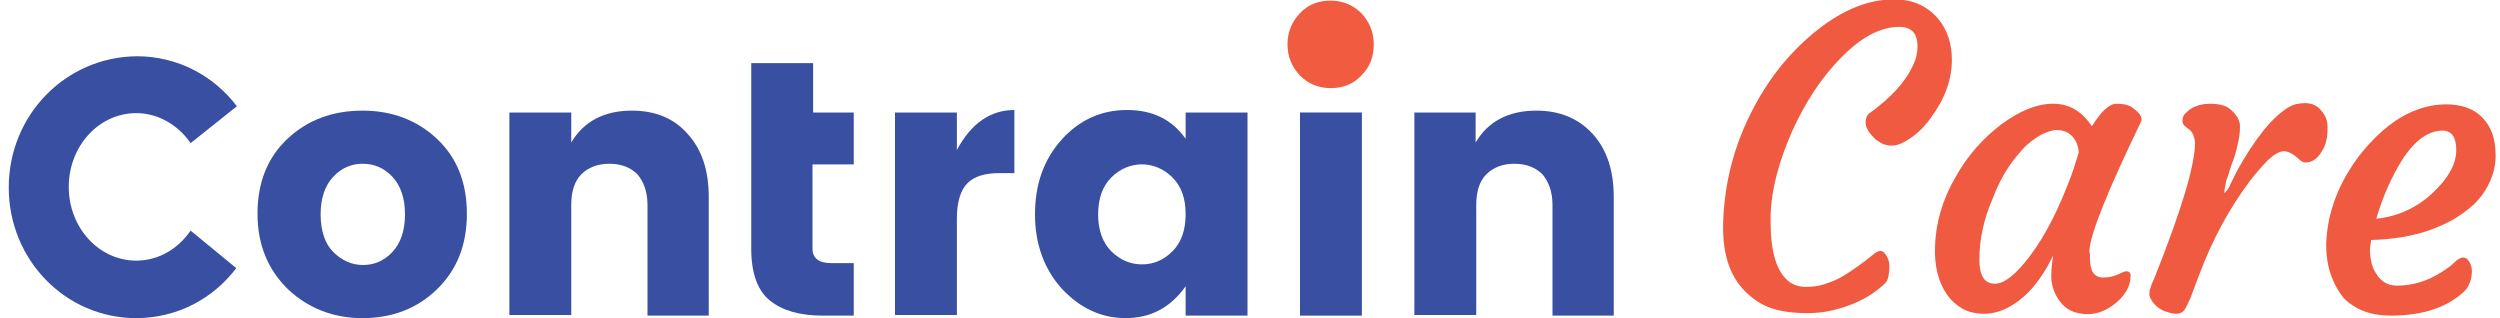
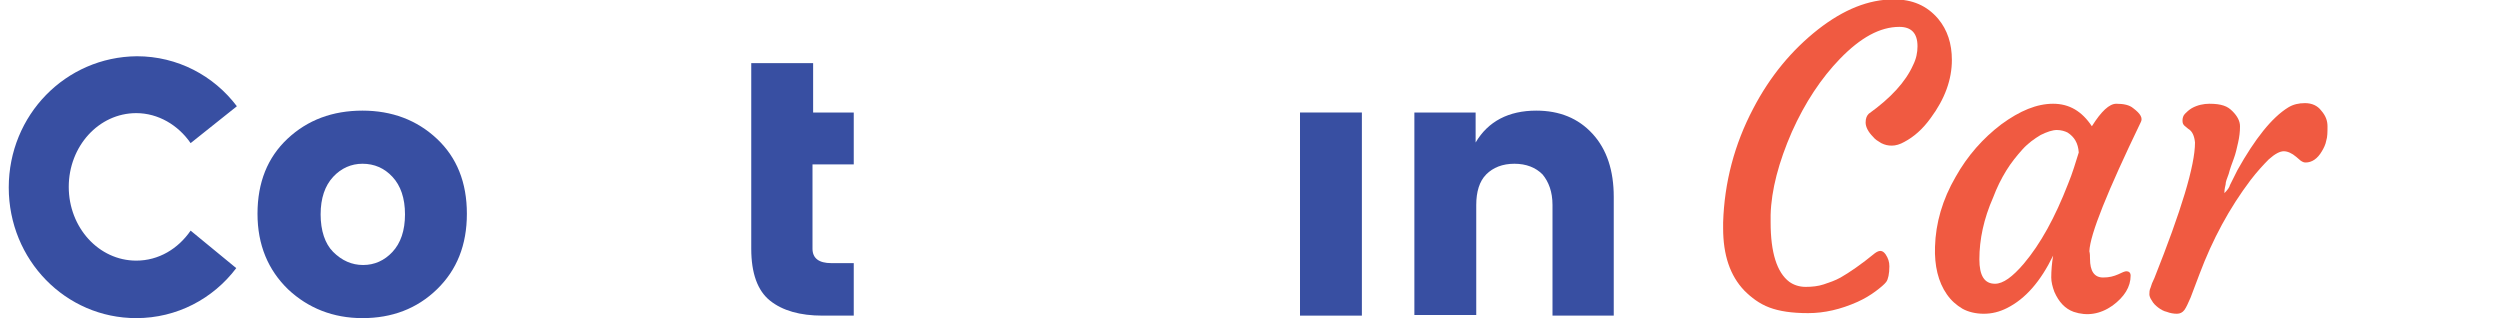
<svg xmlns="http://www.w3.org/2000/svg" version="1.1" id="Layer_1" x="0px" y="0px" viewBox="0 0 400 50.9" style="enable-background:new 0 0 400 50.9;" xml:space="preserve">
  <style type="text/css">
	.st0{fill:#F05A41;}
	.st1{fill:#384FA2;}
	.st2{fill:#F15B40;}
</style>
  <path class="st0" d="M275.7,36.5l0-0.9c0.2-6.4,1.8-12.5,4.8-18.2c2.7-5.2,6.2-9.4,10.4-12.7c4.1-3.2,8.1-4.8,12.1-4.8  c3,0,5.3,1,7.1,3.1c1.5,1.8,2.2,4,2.2,6.6c0,3.1-1.1,6.2-3.4,9.3c-1.3,1.8-2.7,3-4.2,3.8c-0.7,0.4-1.4,0.6-2,0.6  c-0.6,0-1.1-0.1-1.7-0.4c-0.5-0.3-1-0.6-1.3-1c-0.8-0.8-1.2-1.6-1.2-2.3c0-0.7,0.2-1.1,0.5-1.4c3.5-2.5,5.9-5.1,7.1-7.8  c0.5-1,0.7-2,0.7-3c0-2.1-1-3.1-2.9-3.1c-3.1,0-6.2,1.7-9.5,5.1c-3,3.1-5.6,7-7.7,11.7c-2.1,4.8-3.3,9.3-3.4,13.3l0,1.2  c0,4.8,1,8,3,9.5c0.7,0.5,1.6,0.8,2.6,0.8c1,0,2-0.1,2.9-0.4c0.9-0.3,1.8-0.6,2.7-1.1c1.4-0.8,3.3-2.1,5.5-3.9  c0.7-0.5,1.2-0.5,1.7,0.2c0.4,0.6,0.6,1.2,0.6,1.9c0,1.2-0.2,2.1-0.5,2.5c-0.3,0.4-0.9,0.9-1.7,1.5c-0.8,0.6-1.8,1.2-2.9,1.7  c-2.7,1.2-5.3,1.8-7.9,1.8s-4.6-0.3-6.2-0.9c-1.6-0.6-2.9-1.6-4-2.7C276.8,44.1,275.7,40.8,275.7,36.5z" />
  <path class="st0" d="M334.4,41.4c0,2,0.7,3,2.1,3c1,0,1.7-0.2,2.4-0.5c0.6-0.3,1.1-0.5,1.3-0.5c0.4,0,0.7,0.2,0.7,0.7  c0,1.8-1,3.4-2.9,4.8c-2,1.4-4.1,1.7-6.2,1c-1.4-0.5-2.4-1.6-3.1-3.2c-0.3-0.8-0.5-1.6-0.5-2.3c0-1.1,0.1-2.3,0.3-3.5  c-2,4.1-4.4,6.9-7.4,8.4c-1.2,0.6-2.4,0.9-3.7,0.9c-1.3,0-2.5-0.3-3.4-0.8c-1-0.6-1.8-1.3-2.5-2.3c-1.4-2-2-4.6-1.9-7.6  c0.1-3.8,1.2-7.6,3.3-11.2c1.9-3.4,4.4-6.2,7.3-8.4c3-2.2,5.7-3.3,8.3-3.3s4.6,1.2,6.2,3.6c1.5-2.4,2.8-3.6,3.9-3.6  c1.2,0,2.1,0.2,2.7,0.7c1.2,0.9,1.6,1.6,1.2,2.3c-5.3,11-8.1,17.9-8.2,20.6C334.4,40.6,334.4,41,334.4,41.4z M316.7,41.5  c0,2.6,0.8,3.9,2.5,3.9c1.3,0,2.8-1.1,4.6-3.2c2.7-3.2,5-7.4,7.1-12.8c0.7-1.7,1.2-3.4,1.7-5c-0.1-1.5-0.7-2.5-1.8-3.2  c-0.4-0.2-1-0.4-1.7-0.4c-0.7,0-1.6,0.3-2.6,0.8c-1,0.6-2,1.3-2.9,2.3c-0.9,1-1.8,2.1-2.6,3.4c-0.8,1.3-1.5,2.7-2.1,4.3  C317.4,35,316.7,38.3,316.7,41.5z" />
  <path class="st0" d="M345.3,49.2c-0.4-0.3-0.8-0.7-1-1.1c-0.3-0.4-0.4-0.8-0.4-1c0-0.3,0-0.7,0.2-1.1c0.1-0.4,0.3-0.9,0.6-1.5  c4.3-10.8,6.5-18,6.5-21.7c-0.1-1-0.4-1.8-1.1-2.2l-0.6-0.5c-0.2-0.2-0.3-0.4-0.3-0.8c0-0.4,0.1-0.8,0.4-1.1  c0.3-0.3,0.6-0.6,1.1-0.9c0.9-0.5,1.9-0.7,2.8-0.7c1,0,1.7,0.1,2.3,0.3c0.6,0.2,1,0.5,1.4,0.9c0.8,0.8,1.2,1.6,1.2,2.4  c0,0.9-0.1,1.7-0.3,2.6c-0.2,0.9-0.4,1.8-0.7,2.6c-0.3,0.8-0.6,1.6-0.8,2.4c-0.3,0.8-0.5,1.3-0.5,1.7c-0.2,0.8-0.2,1.2-0.2,1.4  c0.5-0.5,0.8-0.9,0.9-1.3l1.2-2.4c2.8-5,5.5-8.4,8.1-10c0.8-0.5,1.7-0.7,2.7-0.7c1.1,0,2,0.4,2.6,1.2c0.7,0.8,1,1.6,1,2.5  c0,0.9,0,1.7-0.2,2.3c-0.1,0.6-0.4,1.2-0.7,1.7c-0.7,1.2-1.6,1.8-2.6,1.8c-0.3,0-0.5-0.1-0.8-0.3l-0.7-0.6c-0.7-0.6-1.4-0.9-2-0.9  c-0.6,0-1.4,0.4-2.4,1.3c-0.9,0.9-1.9,2-2.9,3.3c-3.4,4.5-6.1,9.5-8.2,15.1l-1.4,3.7c-0.4,0.9-0.7,1.6-1,2c-0.3,0.4-0.7,0.6-1.2,0.6  c-0.5,0-1.1-0.1-1.6-0.3C346.2,49.8,345.7,49.5,345.3,49.2z" />
-   <path class="st0" d="M372.2,38.7c0.1-1.9,0.4-3.7,0.9-5.3c0.5-1.7,1.2-3.4,2.1-5c0.9-1.6,1.9-3.1,3.1-4.5c1.2-1.4,2.5-2.7,3.9-3.8  c3-2.3,6.1-3.4,9.2-3.4c3.6,0,6.1,1.5,7.3,4.5c0.4,1,0.6,2.3,0.6,3.7c0,1.4-0.3,2.7-0.8,3.9c-0.5,1.2-1.2,2.3-2.1,3.3  c-0.9,1-2,1.8-3.2,2.6c-1.2,0.8-2.6,1.4-4.1,2c-3,1.1-6.3,1.6-9.7,1.7c-0.1,0.3-0.1,0.8-0.2,1.4c0,0.6,0,1.3,0.2,2  c0.1,0.7,0.4,1.4,0.8,2c0.8,1.3,1.9,1.9,3.3,1.9c2.5,0,4.9-0.7,7.2-2.2c0.8-0.5,1.5-1,2-1.5c0.5-0.5,1-0.8,1.4-0.8  c0.4,0,0.7,0.2,1,0.7c0.3,0.5,0.4,1,0.4,1.5c0,1.1-0.3,2.1-1,3c-2.7,2.7-6.7,4.1-12,4.1c-3.1,0-5.6-0.9-7.5-2.8  C373.1,45.3,372.1,42.4,372.2,38.7z M390.8,20.9c-2.2,0-4.4,1.5-6.4,4.6c-1.7,2.7-3.1,5.8-4.2,9.5c3.6-0.4,6.6-1.8,9.2-4.3  c2.4-2.3,3.6-4.5,3.6-6.7C393,22,392.3,20.9,390.8,20.9z" />
  <path class="st1" d="M46.1,46.3c-3.2-3.1-4.9-7.1-4.9-12.1s1.6-9,4.8-12c3.2-3,7.2-4.5,12-4.5c4.7,0,8.7,1.5,11.9,4.5  c3.2,3,4.8,7,4.8,12s-1.6,9-4.8,12.1c-3.2,3.1-7.2,4.6-11.9,4.6S49.3,49.3,46.1,46.3 M62.8,40.3c1.3-1.4,2-3.4,2-6  c0-2.6-0.7-4.6-2-6c-1.3-1.4-2.9-2.1-4.8-2.1c-1.8,0-3.4,0.7-4.7,2.1c-1.3,1.4-2,3.4-2,6c0,2.6,0.7,4.7,2,6c1.4,1.4,3,2.1,4.8,2.1  C59.9,42.4,61.5,41.7,62.8,40.3" />
-   <path class="st1" d="M91.4,18v4.8c2-3.4,5.3-5.1,9.7-5.1c3.7,0,6.7,1.2,8.9,3.7c2.3,2.5,3.4,5.9,3.4,10.1v19h-9.8V32.8  c0-2.1-0.6-3.7-1.6-4.9c-1.1-1.1-2.6-1.7-4.5-1.7c-1.9,0-3.4,0.6-4.5,1.7s-1.6,2.8-1.6,4.9v17.6h-9.9V18H91.4z" />
  <path class="st1" d="M136.6,42.1v8.4h-5c-3.6,0-6.4-0.8-8.4-2.4c-2-1.6-3-4.4-3-8.3V10.1h9.9V18h6.5v8.3H130v13.5c0,1.5,1,2.3,3,2.3  H136.6z" />
-   <path class="st1" d="M153.1,18v6c2.3-4.3,5.4-6.4,9.2-6.4v10.1h-2.4c-2.3,0-4,0.5-5.1,1.6c-1.1,1.1-1.7,3-1.7,5.7v15.4h-9.9V18  H153.1z" />
-   <path class="st1" d="M169.9,46.2c-2.8-3.1-4.3-7.1-4.3-11.9s1.4-8.8,4.3-12c2.8-3.1,6.3-4.7,10.4-4.7c4.1,0,7.2,1.5,9.4,4.6V18h9.9  v32.5h-9.9v-4.7c-2.4,3.4-5.6,5.1-9.6,5.1C176.2,50.9,172.8,49.3,169.9,46.2z M187.6,40.2c1.4-1.4,2.1-3.4,2.1-5.9  c0-2.6-0.7-4.5-2.1-5.9c-1.4-1.4-3.1-2.1-4.9-2.1c-1.8,0-3.5,0.7-4.9,2.1c-1.4,1.4-2.1,3.4-2.1,5.9s0.7,4.5,2.1,5.9  c1.4,1.4,3.1,2.1,4.9,2.1C184.6,42.3,186.2,41.6,187.6,40.2z" />
  <path class="st1" d="M217.8,18H208v32.5h9.9V18z" />
  <path class="st1" d="M236.1,18v4.8c2-3.4,5.3-5.1,9.7-5.1c3.7,0,6.7,1.2,9,3.7s3.4,5.9,3.4,10.1v19h-9.8V32.8c0-2.1-0.6-3.7-1.6-4.9  c-1.1-1.1-2.6-1.7-4.5-1.7s-3.4,0.6-4.5,1.7c-1.1,1.1-1.6,2.8-1.6,4.9v17.6h-9.9V18H236.1L236.1,18z" />
  <path class="st1" d="M30.5,36.9c-2,2.9-5.1,4.8-8.7,4.8c-6,0-10.8-5.3-10.8-11.8c0-6.5,4.8-11.8,10.8-11.8c3.5,0,6.7,1.9,8.7,4.8  l7.4-5.9c-3.7-4.9-9.5-8-16-8C10.5,9.1,1.4,18.4,1.4,30c0,11.6,9.1,20.9,20.4,20.9c6.5,0,12.3-3.1,16-8L30.5,36.9z" />
-   <path class="st2" d="M217.8,12.1c-1.3,1.4-3,2-4.9,2s-3.6-0.7-4.9-2c-1.3-1.4-2-3-2-5s0.7-3.6,2-5c1.3-1.4,3-2,4.9-2s3.6,0.7,4.9,2  c1.3,1.4,2,3,2,5S219.2,10.7,217.8,12.1z" />
</svg>